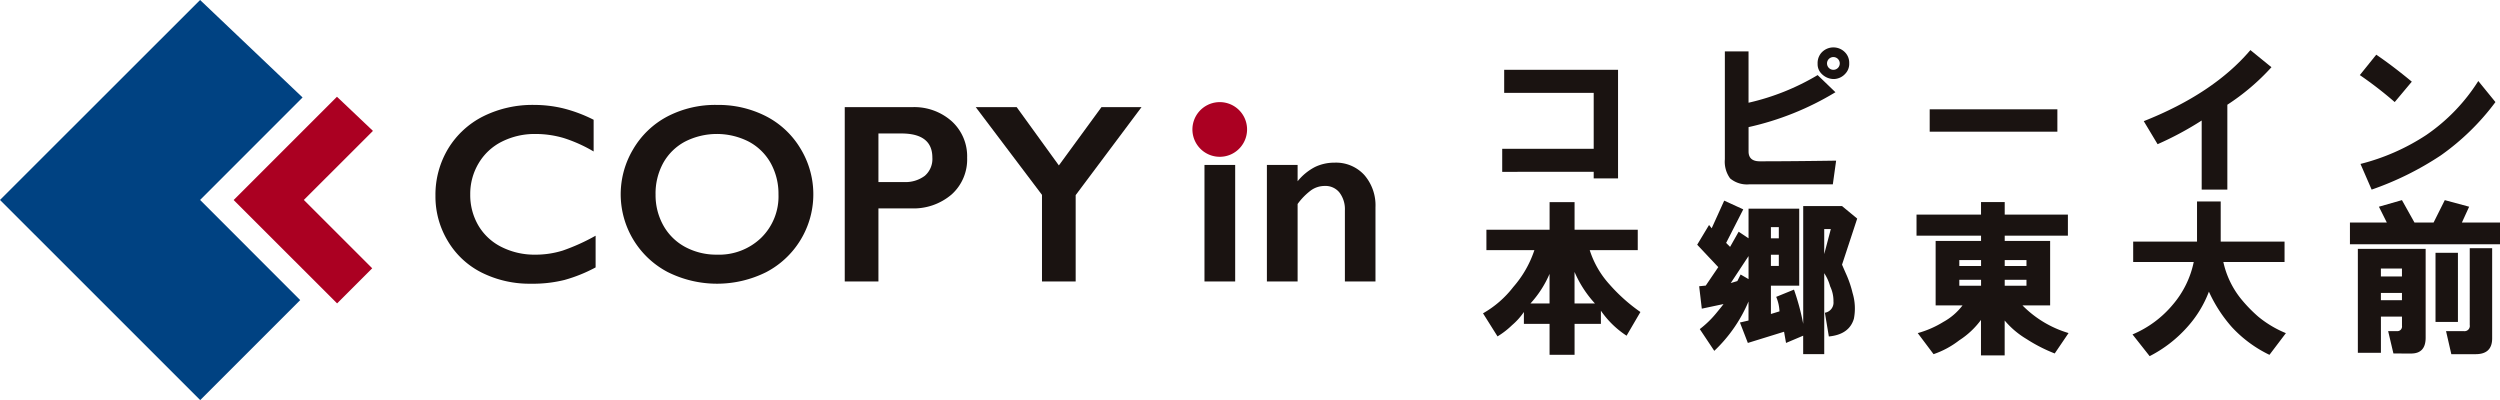
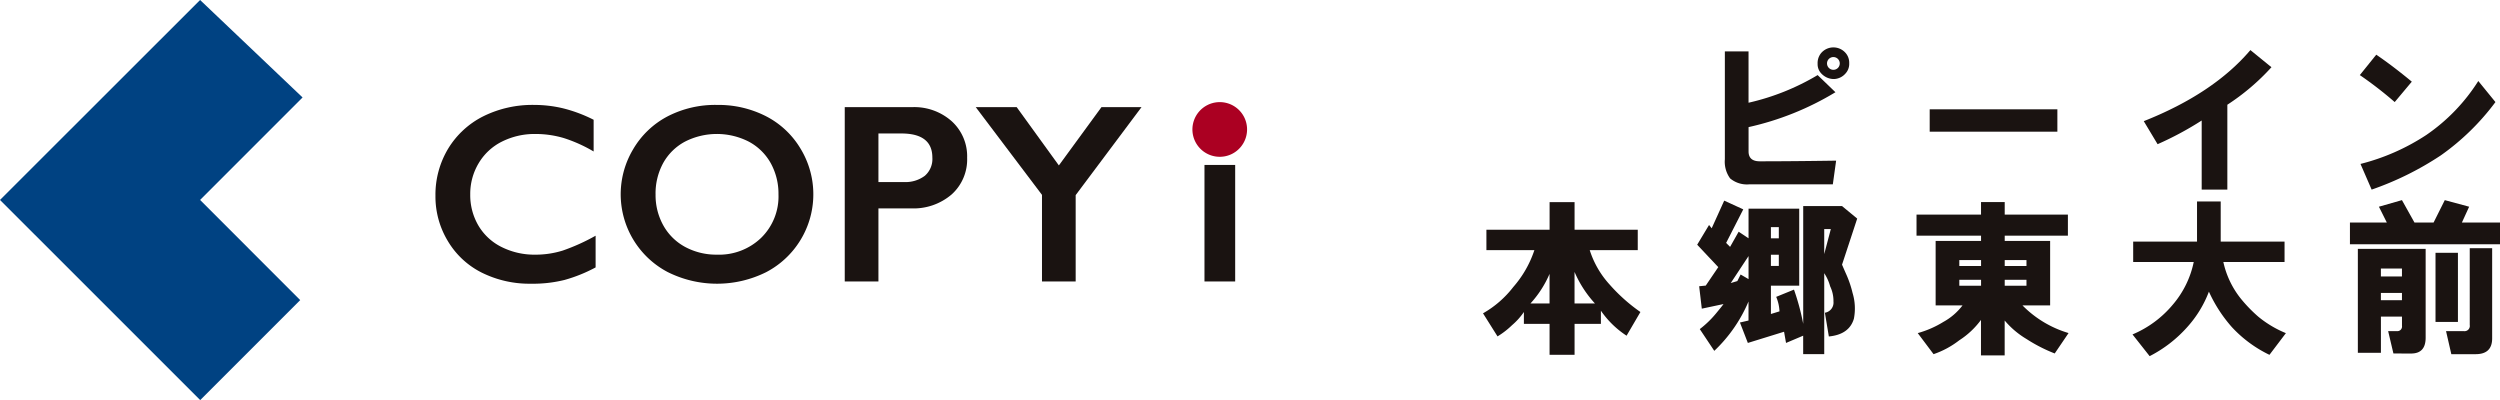
<svg xmlns="http://www.w3.org/2000/svg" width="379.256" height="60.694" viewBox="0 0 379.256 60.694">
  <defs>
    <clipPath id="clip-path">
      <rect id="長方形_4" data-name="長方形 4" width="379.256" height="60.694" fill="none" />
    </clipPath>
  </defs>
  <g id="logo" transform="translate(0 0)">
-     <path id="パス_1" data-name="パス 1" d="M45.538,15.285,40.08,10.106,24.406,25.774,40.1,41.454l5.327-5.327L35.054,25.763Z" transform="translate(11.038 4.571)" fill="#ab0022" />
    <path id="パス_2" data-name="パス 2" d="M30.355,0,0,30.333,30.373,60.694,45.542,45.525,30.355,30.333,45.9,14.784Z" transform="translate(0)" fill="#004282" />
    <g id="グループ_2" data-name="グループ 2" transform="translate(0 0)">
      <g id="グループ_1" data-name="グループ 1" clip-path="url(#clip-path)">
        <path id="パス_3" data-name="パス 3" d="M60.424,10.961a18.711,18.711,0,0,1,4.408.511,21.9,21.9,0,0,1,4.652,1.741v4.81a22.01,22.01,0,0,0-4.509-2.03,14.986,14.986,0,0,0-4.323-.624,11.047,11.047,0,0,0-5.094,1.163,8.517,8.517,0,0,0-3.528,3.291,9.032,9.032,0,0,0-1.265,4.708,9.129,9.129,0,0,0,1.247,4.747,8.408,8.408,0,0,0,3.523,3.246,11.12,11.12,0,0,0,5.116,1.152,13.829,13.829,0,0,0,4.153-.624,30.552,30.552,0,0,0,4.98-2.252V35.61a22.883,22.883,0,0,1-4.73,1.905,19.771,19.771,0,0,1-5.026.568A16.29,16.29,0,0,1,52.55,36.42a12.468,12.468,0,0,1-5.179-4.8,13.033,13.033,0,0,1-1.884-6.859,13.548,13.548,0,0,1,1.934-7.177,13.113,13.113,0,0,1,5.338-4.906,16.771,16.771,0,0,1,7.664-1.719" transform="translate(20.572 4.957)" fill="#1a1311" />
        <path id="パス_4" data-name="パス 4" d="M79.453,10.961a15.831,15.831,0,0,1,7.4,1.7,13.022,13.022,0,0,1,5.235,4.88A13.328,13.328,0,0,1,86.907,36.33a16.724,16.724,0,0,1-14.954-.023A13.321,13.321,0,0,1,66.717,17.7a13.087,13.087,0,0,1,5.169-4.97,15.7,15.7,0,0,1,7.568-1.77m-9.326,13.57a9.4,9.4,0,0,0,1.191,4.737,8.28,8.28,0,0,0,3.318,3.25,9.969,9.969,0,0,0,4.817,1.157,9.182,9.182,0,0,0,6.693-2.553,8.785,8.785,0,0,0,2.627-6.592,9.6,9.6,0,0,0-1.181-4.743,8.253,8.253,0,0,0-3.336-3.262,10.658,10.658,0,0,0-9.672.006,8.2,8.2,0,0,0-3.307,3.256,9.644,9.644,0,0,0-1.152,4.743" transform="translate(29.324 4.957)" fill="#1a1311" />
        <path id="パス_5" data-name="パス 5" d="M98.464,11.192a8.538,8.538,0,0,1,6.024,2.155,7.183,7.183,0,0,1,2.321,5.532,7.134,7.134,0,0,1-2.342,5.548,8.872,8.872,0,0,1-6.19,2.122H93.352V37.639h-5.11V11.192ZM97.188,22.554a4.9,4.9,0,0,0,3.193-.941,3.365,3.365,0,0,0,1.152-2.769c0-2.433-1.571-3.658-4.7-3.658H93.352v7.369Z" transform="translate(39.908 5.062)" fill="#1a1311" />
        <path id="パス_6" data-name="パス 6" d="M108.137,11.191l6.4,8.844L121,11.191h6.076l-9.99,13.348v13.1h-5.11V24.5L101.926,11.191Z" transform="translate(46.096 5.061)" fill="#1a1311" />
        <rect id="長方形_2" data-name="長方形 2" width="4.657" height="17.677" transform="translate(182.722 25.022)" fill="#1a1311" />
-         <path id="パス_7" data-name="パス 7" d="M142.58,16.992a5.808,5.808,0,0,1,4.532,1.866,7.007,7.007,0,0,1,1.7,4.913V35.014h-4.64V24.242a4.164,4.164,0,0,0-.823-2.717,2.705,2.705,0,0,0-2.235-1,3.572,3.572,0,0,0-2.036.629A9.643,9.643,0,0,0,137,23.26V35.014H132.34V17.338H137v2.473a8.26,8.26,0,0,1,2.633-2.161,6.724,6.724,0,0,1,2.944-.658" transform="translate(59.851 7.685)" fill="#1a1311" />
        <path id="パス_8" data-name="パス 8" d="M130.56,18.527a4.147,4.147,0,1,1,1.86-5.559,4.157,4.157,0,0,1-1.86,5.559" transform="translate(56.332 4.823)" fill="#ab0022" />
-         <path id="パス_9" data-name="パス 9" d="M156.921,22.769V19.275H170.8V10.788H157.22V7.294h17.273V23.767H170.8v-1Z" transform="translate(70.968 3.299)" fill="#1a1311" />
        <path id="パス_10" data-name="パス 10" d="M183.771,5.556v7.787A35.965,35.965,0,0,0,194.255,9.15l2.7,2.6a43.69,43.69,0,0,1-13.179,5.292V20.73q0,1.5,1.7,1.5,4.694,0,11.583-.1l-.5,3.594h-12.68a3.975,3.975,0,0,1-2.9-.9,4.289,4.289,0,0,1-.8-2.9V5.556Zm12.98,4.193a2.591,2.591,0,0,1-1.9-.8,2.027,2.027,0,0,1-.6-1.5,2.4,2.4,0,0,1,.5-1.6,2.45,2.45,0,0,1,3.793,0,2.26,2.26,0,0,1,.5,1.5,2.156,2.156,0,0,1-.6,1.6,2.412,2.412,0,0,1-1.7.8m.6-1.7a.967.967,0,1,0-.7.3.957.957,0,0,0,.7-.3" transform="translate(81.486 2.241)" fill="#1a1311" />
        <rect id="長方形_3" data-name="長方形 3" width="19.37" height="3.394" transform="translate(292.739 16.583)" fill="#1a1311" />
        <path id="パス_11" data-name="パス 11" d="M223.938,16.014q10.58-4.193,16.175-10.783l3.195,2.6a33.981,33.981,0,0,1-6.691,5.691V26.4h-3.893V15.915a48.83,48.83,0,0,1-6.689,3.593Z" transform="translate(101.277 2.366)" fill="#1a1311" />
        <path id="パス_12" data-name="パス 12" d="M246.507,8.808,249,5.713q2.5,1.7,5.392,4.092L251.8,12.9a58.25,58.25,0,0,0-5.291-4.092m.1,13.478a32.778,32.778,0,0,0,9.984-4.393,28.151,28.151,0,0,0,7.887-8.186l2.6,3.194a36.592,36.592,0,0,1-8.288,8.088A46.464,46.464,0,0,1,248.3,26.181Z" transform="translate(111.484 2.584)" fill="#1a1311" />
        <path id="パス_13" data-name="パス 13" d="M162.715,28.4h-7.289V25.306h9.585V21.112H168.8v4.194h9.585V28.4H171.1a14.049,14.049,0,0,0,2.995,5.192,26.025,26.025,0,0,0,4.694,4.193l-2.1,3.594a14.058,14.058,0,0,1-3.895-3.793v2H168.8v4.692h-3.793V39.583h-3.895v-1.8a10.093,10.093,0,0,1-1.8,2,12.287,12.287,0,0,1-2.2,1.7l-2.2-3.5a15.409,15.409,0,0,0,4.592-3.994,16.2,16.2,0,0,0,3.2-5.591m-.6,8.088h2.9V32a15.888,15.888,0,0,1-2.9,4.493m6.691,0h3.1a16.92,16.92,0,0,1-3.1-4.792Z" transform="translate(70.066 9.548)" fill="#1a1311" />
        <path id="パス_14" data-name="パス 14" d="M184.279,22.273l-2.6,5.092.6.6,1.3-2.3,1.5,1V22.173h7.687V33.855h-4.293v4.293l1.3-.4a6.3,6.3,0,0,0-.5-2.2l2.7-1.1a36.327,36.327,0,0,1,1.4,5.192V21.774h5.889l2.3,1.9-2.3,6.99q.3.7.7,1.6a16.02,16.02,0,0,1,.9,2.7,8.069,8.069,0,0,1,.2,3.893q-.7,2.4-3.8,2.7l-.6-3.6a1.556,1.556,0,0,0,1.3-1.7,5.1,5.1,0,0,0-.5-2.3,7.121,7.121,0,0,0-.9-2V44.239h-3.195v-2.8l-2.6,1.1-.3-1.7-5.492,1.7-1.2-3.1,1.3-.3V36.251a22.215,22.215,0,0,1-5.193,7.488l-2.2-3.3a15.009,15.009,0,0,0,2.4-2.3c.664-.8,1.064-1.3,1.2-1.5l-3.294.7-.4-3.4,1-.1,1.9-2.8-3.2-3.4,1.8-2.995.4.5,1.9-4.193Zm-.4,9.884,1.2.7V29.362l-2.7,4.092,1-.3Zm4.593-5.491h1.2v-1.7h-1.2Zm0,4.193h1.2v-1.7h-1.2Zm8.088-1.8,1-3.793h-1Z" transform="translate(80.179 9.486)" fill="#1a1311" />
        <path id="パス_15" data-name="パス 15" d="M223.165,26.205h-9.585V27h6.889v9.784h-4.194a16.329,16.329,0,0,0,6.99,4.194l-2.1,3.095a23.826,23.826,0,0,1-4.293-2.2,13,13,0,0,1-3.3-2.8v5.292h-3.594V38.985a12.448,12.448,0,0,1-3.3,3.095,13.436,13.436,0,0,1-3.893,2.1l-2.4-3.195a15.051,15.051,0,0,0,3.893-1.7,9.227,9.227,0,0,0,2.9-2.5H203.1V27h6.889v-.8H200.2V23.01h9.785v-1.9h3.594v1.9h9.585ZM206.691,30.8h3.3v-.9h-3.3Zm0,3h3.3v-.9h-3.3Zm6.889-3h3.3v-.9h-3.3Zm0,3h3.3v-.9h-3.3Z" transform="translate(90.541 9.548)" fill="#1a1311" />
        <path id="パス_16" data-name="パス 16" d="M246.034,41.012l-2.5,3.3a18.9,18.9,0,0,1-5.691-4.194,21.479,21.479,0,0,1-3.494-5.391,17.019,17.019,0,0,1-3.3,5.391,19.5,19.5,0,0,1-5.69,4.393l-2.6-3.294a16.03,16.03,0,0,0,6.092-4.493,14.458,14.458,0,0,0,3.195-6.49h-9.185v-3.1h9.685V21.044h3.593v6.089h9.685v3.1h-9.284a13.479,13.479,0,0,0,2.6,5.491,21.7,21.7,0,0,0,2.7,2.8,16.219,16.219,0,0,0,4.194,2.5" transform="translate(100.748 9.517)" fill="#1a1311" />
        <path id="パス_17" data-name="パス 17" d="M249.87,21.905l3.494-1,1.9,3.4h2.9l1.7-3.4,3.695,1-1.1,2.4h5.79v3.3H245.475V24.3h5.593Zm2.2,22.264-.8-3.394h1.3a.706.706,0,0,0,.8-.8v-1.4h-3.195v5.491h-3.5V28.3h10.285v13.48q0,2.394-2.2,2.395Zm-1.9-11.682h3.195v-1.2h-3.195Zm0,3.6h3.195v-1.1h-3.195Zm8.287-7.189h3.4V39.379h-3.4Zm5.192,10.982V28.195h3.4V41.874q0,2.4-2.5,2.4h-3.695l-.8-3.494h2.7a.8.8,0,0,0,.9-.9" transform="translate(111.017 9.455)" fill="#1a1311" />
      </g>
    </g>
  </g>
</svg>